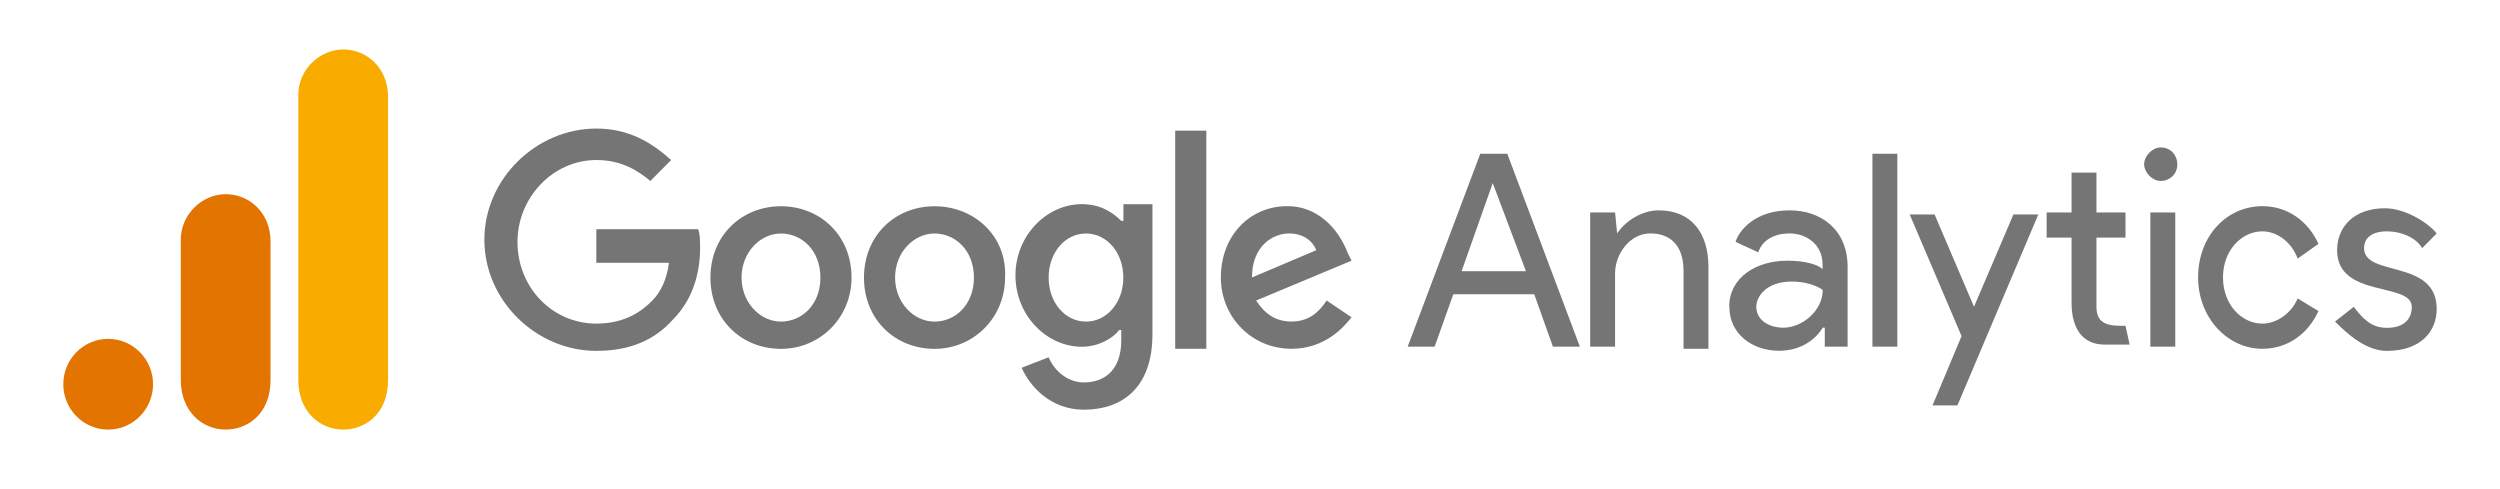
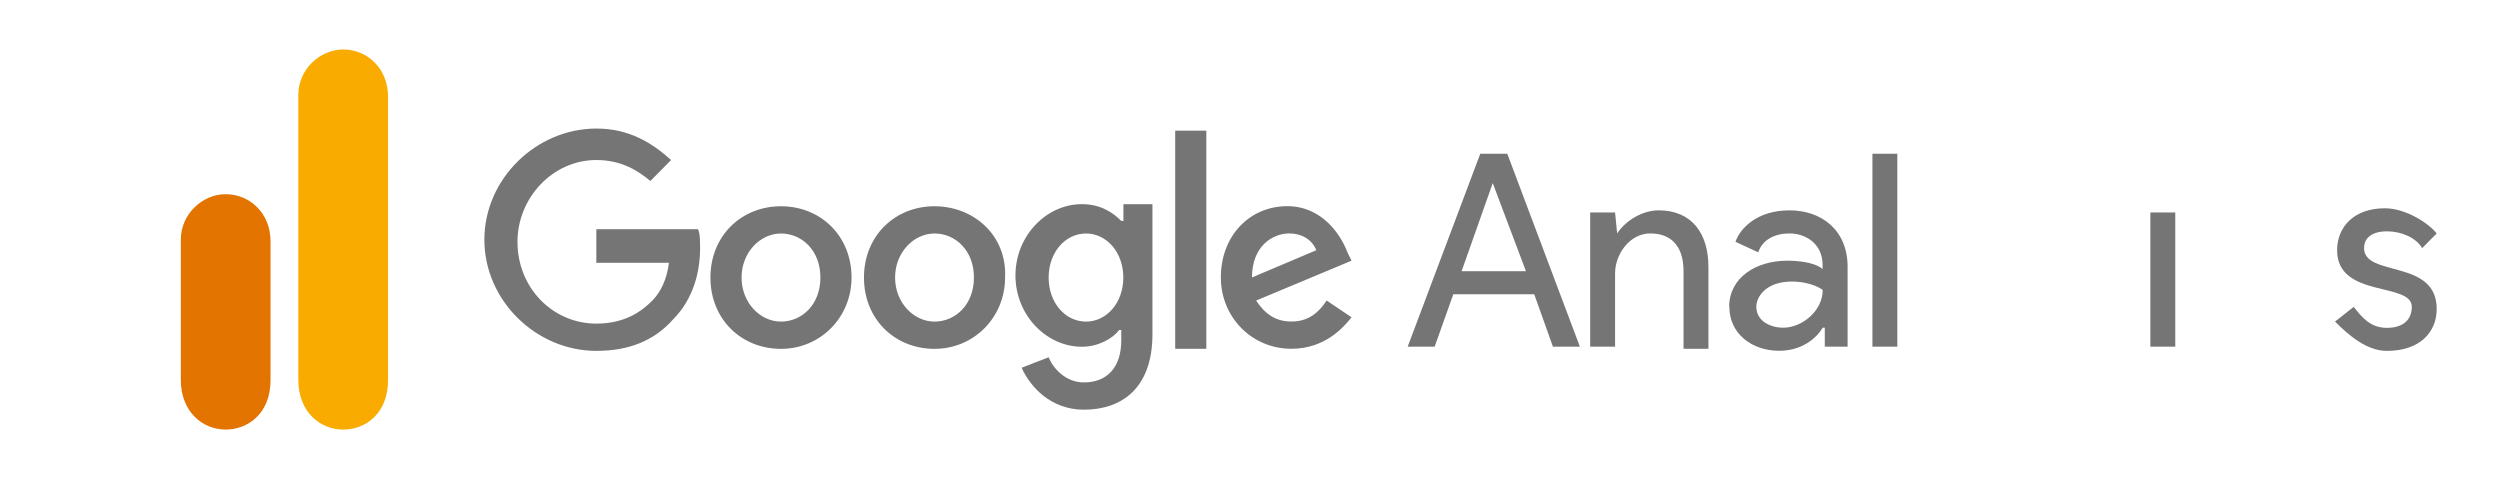
<svg xmlns="http://www.w3.org/2000/svg" width="138" height="27" viewBox="0 0 138 27" fill="none">
  <path d="M82.399 10.106L84.232 14.969H80.681L82.399 10.106ZM81.712 8.485L77.703 19.137H79.192L80.223 16.242H84.69L85.721 19.137H87.21L83.202 8.485H81.713H81.712ZM103.358 19.137H104.732V8.485H103.358V19.137ZM89.266 12.885C89.725 12.19 90.64 11.611 91.557 11.611C93.389 11.611 94.306 12.885 94.306 14.737V19.253H92.931V14.969C92.931 13.463 92.13 12.885 91.099 12.885C89.954 12.885 89.152 14.043 89.152 15.085V19.137H87.778V11.727H89.152L89.266 12.885L89.266 12.885ZM95.451 16.937C95.451 15.316 96.941 14.39 98.658 14.39C99.689 14.39 100.377 14.622 100.606 14.854V14.622C100.606 13.464 99.689 12.885 98.773 12.885C97.972 12.885 97.284 13.232 97.055 13.927L95.799 13.348C96.028 12.653 96.944 11.611 98.781 11.611C100.5 11.611 101.988 12.653 101.988 14.737V19.136H100.728V18.089H100.614C100.27 18.668 99.469 19.363 98.209 19.363C96.72 19.363 95.46 18.437 95.46 16.931M100.614 16.005C100.614 16.005 100.042 15.542 98.896 15.542C97.522 15.542 96.949 16.352 96.949 16.931C96.949 17.741 97.75 18.089 98.438 18.089C99.469 18.089 100.614 17.163 100.614 16.005Z" fill="#757575" />
-   <path fill-rule="evenodd" clip-rule="evenodd" d="M106.675 22.378L108.278 18.553L105.415 11.838H106.789L108.965 16.932L111.141 11.838H112.515L108.05 22.378H106.675H106.675ZM126.832 14.275C126.488 13.348 125.686 12.77 124.885 12.77C123.74 12.77 122.709 13.812 122.709 15.316C122.709 16.821 123.74 17.863 124.885 17.863C125.686 17.863 126.489 17.285 126.832 16.474L127.978 17.169C127.405 18.443 126.259 19.253 124.885 19.253C122.938 19.253 121.335 17.516 121.335 15.316C121.335 13.001 122.938 11.38 124.885 11.38C126.259 11.38 127.405 12.19 127.978 13.463L126.832 14.273L126.832 14.275Z" fill="#757575" />
  <path d="M131.757 19.369C133.589 19.369 134.506 18.327 134.506 17.053C134.506 14.274 130.497 15.316 130.497 13.696C130.497 13.117 130.956 12.77 131.757 12.77C132.558 12.77 133.36 13.117 133.704 13.696L134.505 12.886C134.047 12.307 132.787 11.497 131.642 11.497C129.924 11.497 129.008 12.539 129.008 13.813C129.008 16.475 133.131 15.55 133.131 16.939C133.131 17.634 132.673 18.097 131.757 18.097C130.841 18.097 130.383 17.518 129.925 16.939L128.894 17.749C129.581 18.444 130.612 19.37 131.757 19.37V19.369ZM118.7 19.137H120.075V11.728H118.7V19.137Z" fill="#757575" />
-   <path fill-rule="evenodd" clip-rule="evenodd" d="M119.273 8.139C119.846 8.139 120.19 8.602 120.19 9.065C120.19 9.643 119.731 9.991 119.273 9.991C118.816 9.991 118.357 9.527 118.357 9.065C118.357 8.602 118.816 8.139 119.273 8.139ZM117.327 17.98L117.556 19.022H116.182C114.922 19.022 114.35 18.096 114.35 16.707V13.117H112.975V11.728H114.35V9.529H115.724V11.728H117.327V13.117H115.724V16.942C115.724 17.985 116.525 17.985 117.327 17.985L117.327 17.98Z" fill="#757575" />
  <path d="M32.917 12.769V14.506H36.926C36.811 15.432 36.467 16.127 36.01 16.59C35.437 17.169 34.52 17.863 32.917 17.863C30.512 17.863 28.565 15.895 28.565 13.348C28.565 10.917 30.512 8.833 32.917 8.833C34.291 8.833 35.208 9.411 35.9 9.991L37.045 8.833C36.014 7.907 34.754 7.096 32.922 7.096C29.601 7.096 26.737 9.874 26.737 13.232C26.737 16.589 29.596 19.368 32.917 19.368C34.75 19.368 36.124 18.789 37.155 17.631C38.301 16.473 38.645 14.968 38.645 13.694C38.645 13.347 38.645 12.884 38.53 12.652H32.921L32.917 12.769ZM43.11 11.385C40.934 11.385 39.216 13.006 39.216 15.321C39.216 17.637 40.934 19.257 43.11 19.257C45.286 19.257 47.005 17.52 47.005 15.321C47.005 13.006 45.286 11.385 43.11 11.385ZM43.11 17.752C41.965 17.752 40.934 16.71 40.934 15.321C40.934 13.932 41.965 12.889 43.11 12.889C44.255 12.889 45.286 13.816 45.286 15.321C45.286 16.826 44.255 17.752 43.11 17.752ZM61.894 12.195C61.435 11.731 60.748 11.269 59.718 11.269C57.77 11.269 56.053 13.006 56.053 15.205C56.053 17.405 57.771 19.141 59.718 19.141C60.634 19.141 61.436 18.678 61.779 18.215H61.893V18.794C61.893 20.299 61.092 21.11 59.832 21.11C58.801 21.11 58.114 20.3 57.885 19.721L56.396 20.299C56.854 21.341 57.999 22.615 59.831 22.615C61.893 22.615 63.615 21.457 63.615 18.447V11.27H62.012V12.196L61.894 12.195ZM59.946 17.752C58.801 17.752 57.885 16.71 57.885 15.321C57.885 13.932 58.801 12.889 59.946 12.889C61.091 12.889 62.007 13.932 62.007 15.321C62.007 16.71 61.091 17.752 59.946 17.752ZM51.585 11.385C49.409 11.385 47.691 13.006 47.691 15.321C47.691 17.637 49.409 19.257 51.585 19.257C53.761 19.257 55.48 17.52 55.48 15.321C55.594 13.006 53.761 11.385 51.585 11.385ZM51.585 17.752C50.44 17.752 49.409 16.71 49.409 15.321C49.409 13.932 50.44 12.889 51.585 12.889C52.73 12.889 53.761 13.816 53.761 15.321C53.761 16.826 52.73 17.752 51.585 17.752ZM64.871 7.212H66.59V19.253H64.871V7.212ZM71.285 17.748C70.369 17.748 69.796 17.284 69.338 16.59L74.606 14.39L74.377 13.927C74.034 13.001 73.003 11.38 71.056 11.38C68.995 11.38 67.391 13.001 67.391 15.316C67.391 17.516 69.109 19.253 71.285 19.253C73.118 19.253 74.149 18.095 74.606 17.515L73.232 16.589C72.774 17.284 72.201 17.748 71.285 17.748ZM71.171 12.885C71.858 12.885 72.43 13.232 72.66 13.811L69.109 15.316C69.109 13.579 70.254 12.885 71.17 12.885H71.171Z" fill="#757575" />
  <path d="M16.467 5.235V20.972C16.467 22.733 17.67 23.714 18.944 23.714C20.123 23.714 21.421 22.879 21.421 20.972V5.354C21.421 3.74 20.241 2.731 18.944 2.731C17.647 2.731 16.467 3.844 16.467 5.235Z" fill="#F9AB00" />
  <path d="M9.981 13.222V20.971C9.981 22.732 11.184 23.713 12.457 23.713C13.637 23.713 14.934 22.879 14.934 20.971V13.341C14.934 11.727 13.755 10.719 12.457 10.719C11.16 10.719 9.981 11.831 9.981 13.222Z" fill="#E37400" />
-   <path d="M5.971 23.713C7.339 23.713 8.448 22.592 8.448 21.21C8.448 19.827 7.339 18.706 5.971 18.706C4.603 18.706 3.494 19.827 3.494 21.21C3.494 22.592 4.603 23.713 5.971 23.713Z" fill="#E37400" />
</svg>